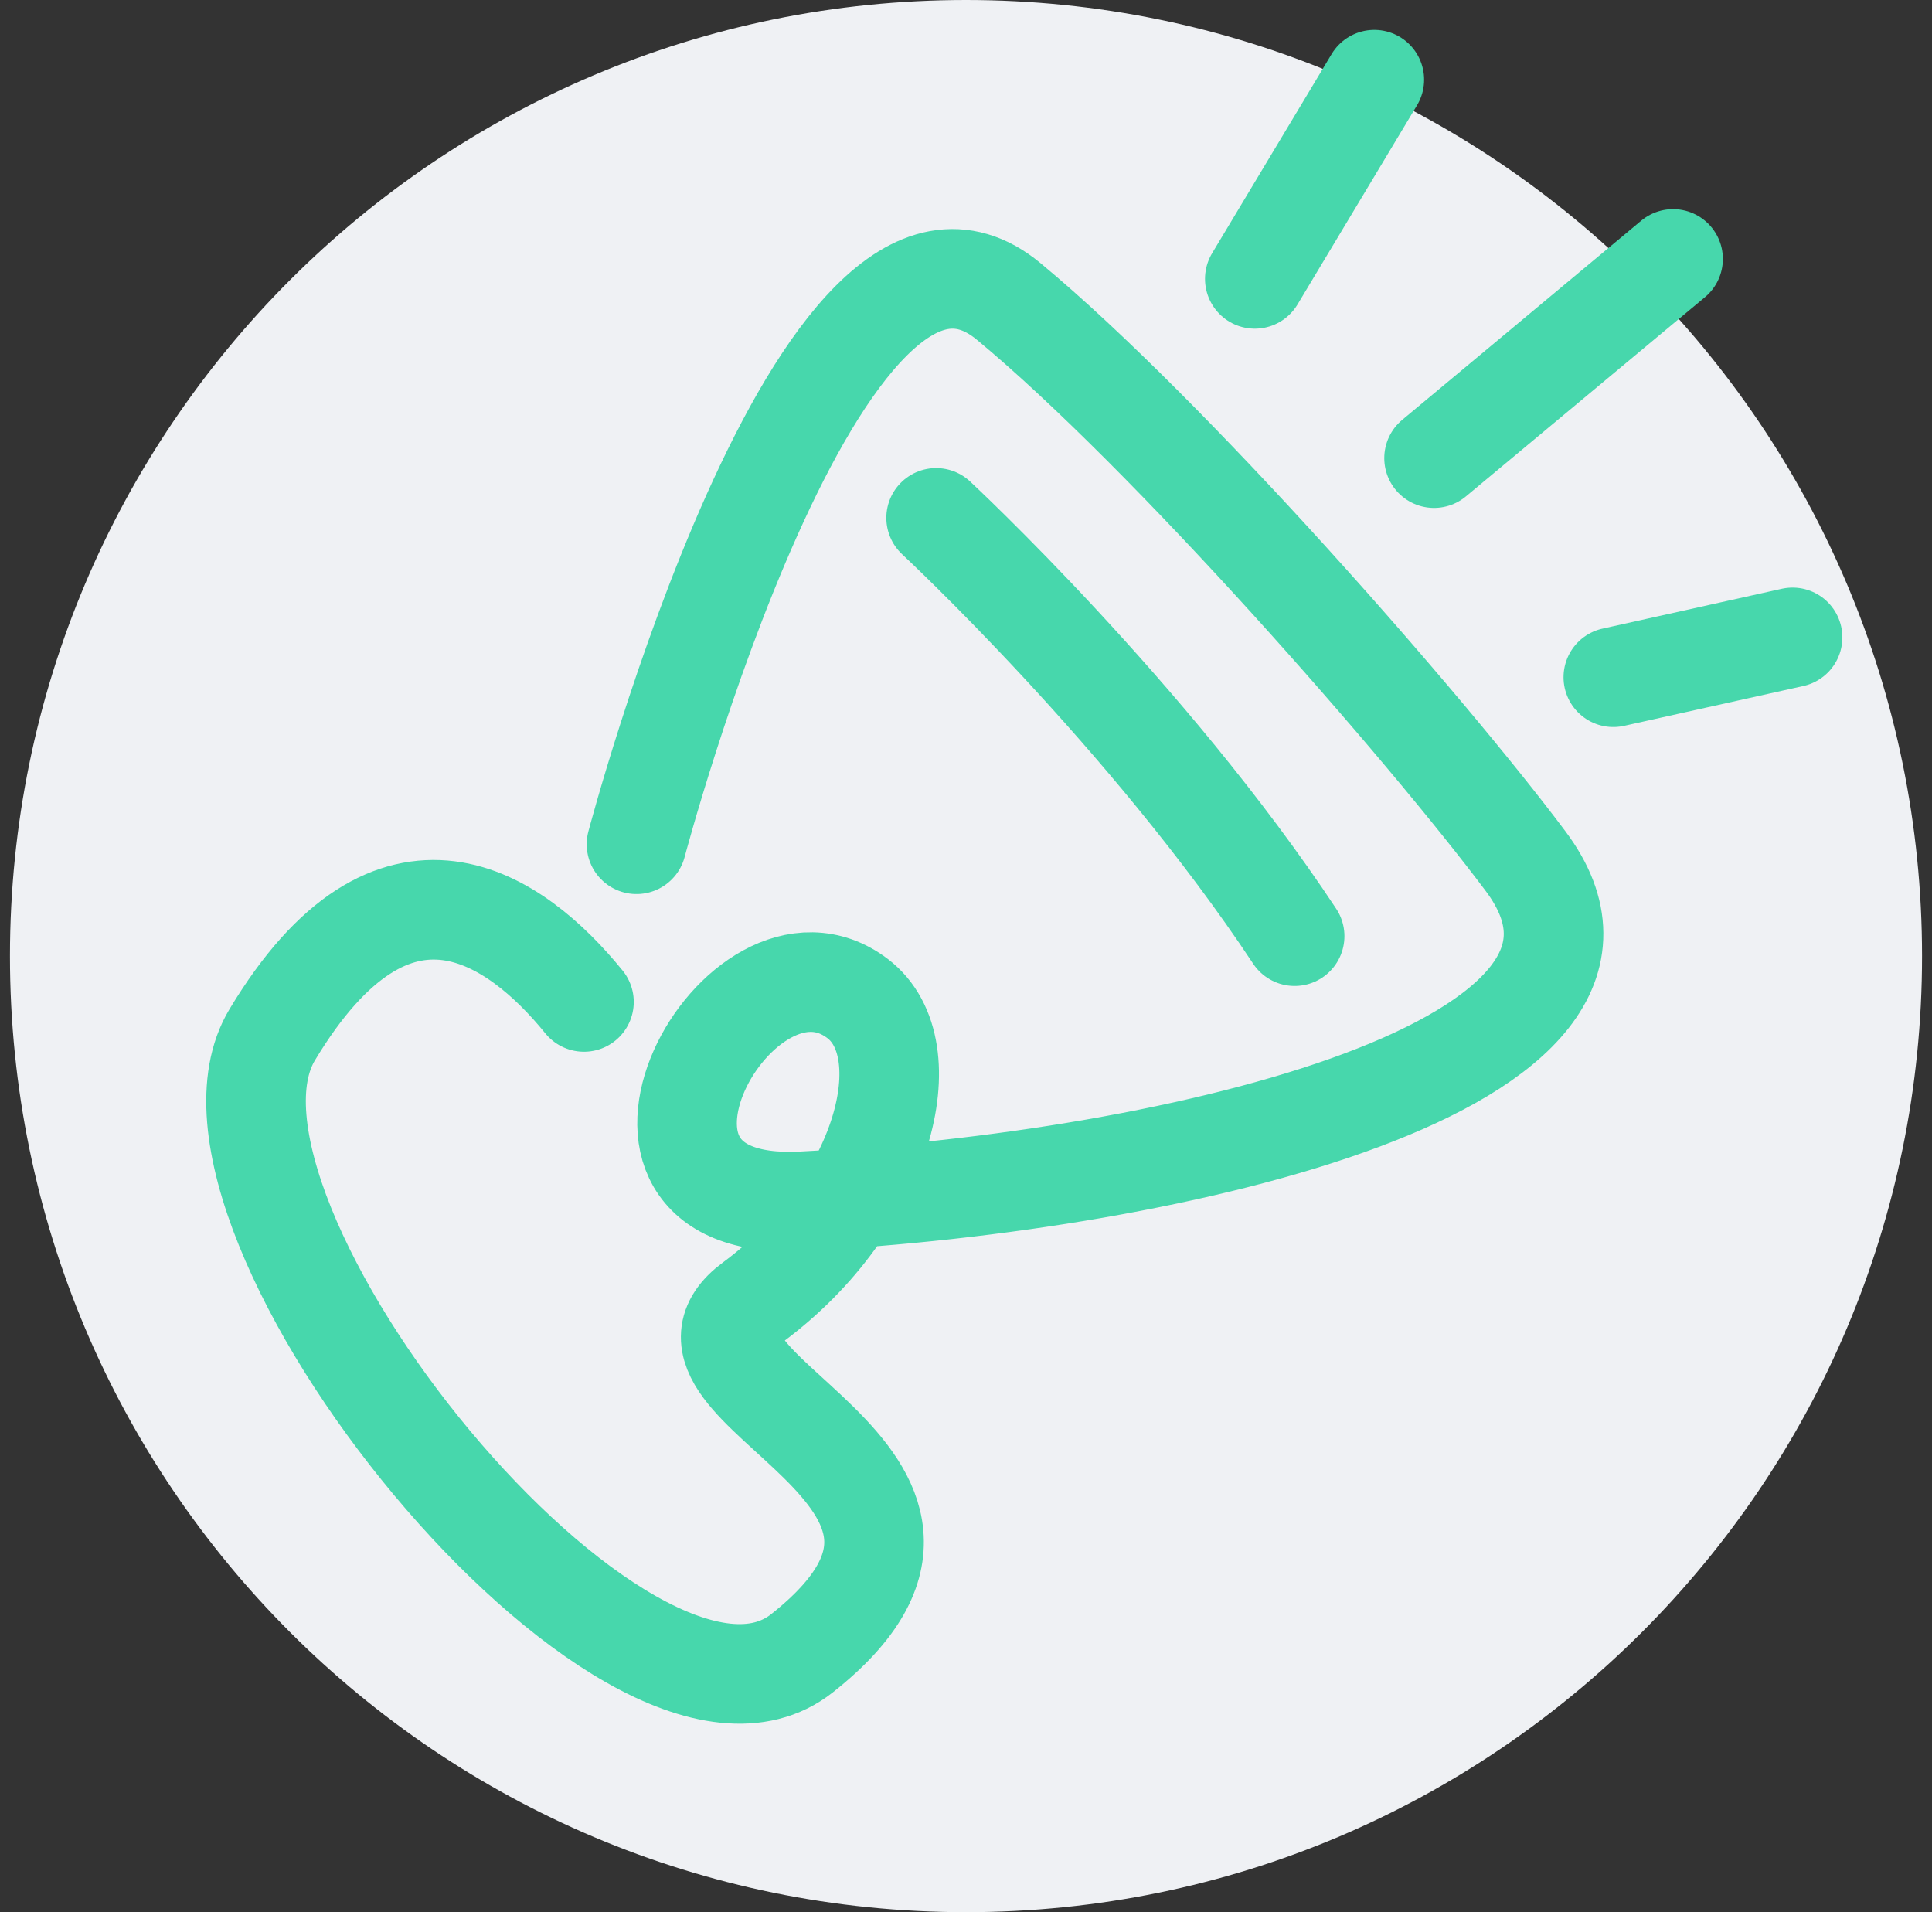
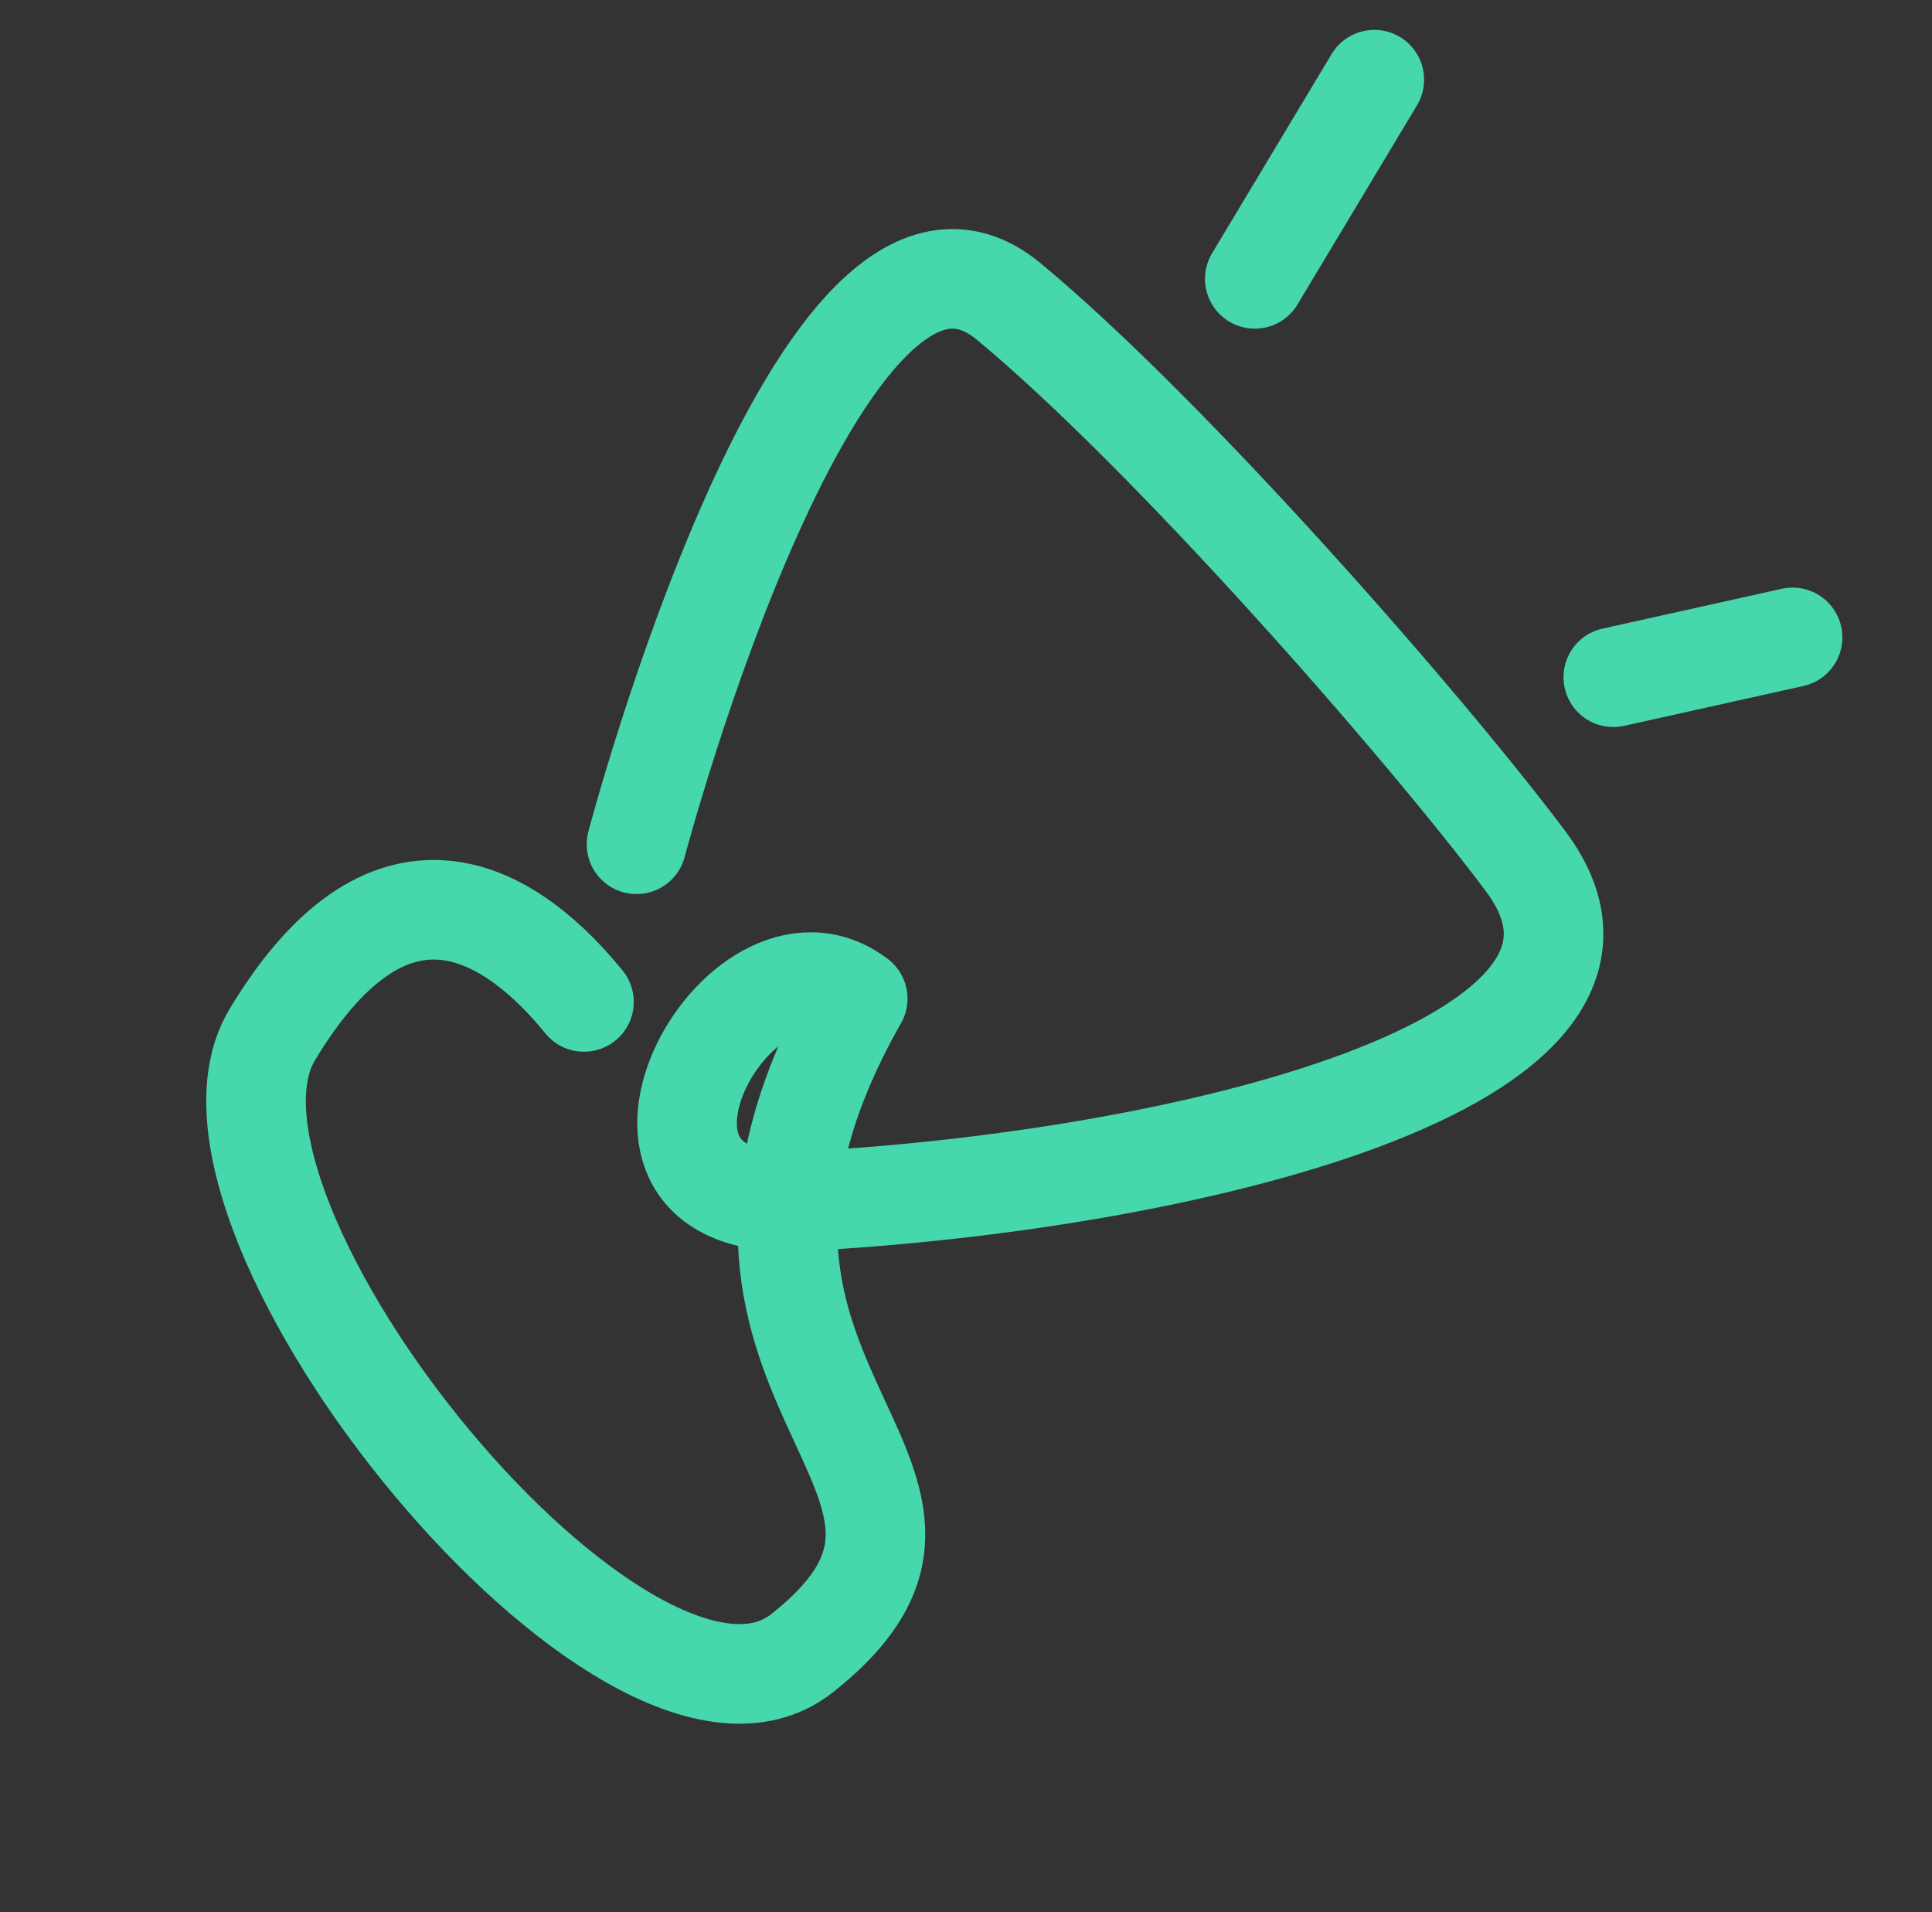
<svg xmlns="http://www.w3.org/2000/svg" width="97" height="96" viewBox="0 0 97 96" fill="none">
  <rect x="0" y="0" width="97" height="96" fill="#333333" stroke="none" />
  <g clip-path="url(#clip0_458_923)">
-     <path d="M48.5 0C75.005 0 96.5 21.494 96.5 48C96.5 74.506 75.005 96 48.5 96C21.994 96 0.5 74.506 0.5 48C0.5 21.494 21.994 0 48.5 0Z" fill="#EFF1F4" />
-     <path d="M31.957 42.386C31.957 42.386 41.217 7.323 50.644 15.135C58.663 21.777 71.479 36.407 76.588 43.225C84.253 53.441 59.08 59.347 40.268 60.311C28.672 60.902 37.161 45.639 43.063 50.136C46.368 52.654 44.439 60.466 37.786 65.388C31.968 69.688 51.659 74 40.268 83C31.612 89.839 8.225 61 13.667 51.949C19.809 41.733 25.909 46.106 29.319 50.302" stroke="#47D7AC" stroke-width="5" stroke-linecap="round" stroke-linejoin="round" />
+     <path d="M31.957 42.386C31.957 42.386 41.217 7.323 50.644 15.135C58.663 21.777 71.479 36.407 76.588 43.225C84.253 53.441 59.08 59.347 40.268 60.311C28.672 60.902 37.161 45.639 43.063 50.136C31.968 69.688 51.659 74 40.268 83C31.612 89.839 8.225 61 13.667 51.949C19.809 41.733 25.909 46.106 29.319 50.302" stroke="#47D7AC" stroke-width="5" stroke-linecap="round" stroke-linejoin="round" />
    <path d="M69 4L63 14" stroke="#47D7AC" stroke-width="5" stroke-linecap="round" stroke-linejoin="round" />
-     <path d="M72 23L84 13" stroke="#47D7AC" stroke-width="5" stroke-linecap="round" stroke-linejoin="round" />
    <path d="M81 34L90 32" stroke="#47D7AC" stroke-width="5" stroke-linecap="round" stroke-linejoin="round" />
-     <path d="M47 26C47 26 57.661 35.906 65 47" stroke="#47D7AC" stroke-width="5" stroke-linecap="round" stroke-linejoin="round" />
  </g>
  <defs>
    <clipPath id="clip0_458_923">
      <rect width="96" height="96" fill="white" transform="translate(0.5)" />
    </clipPath>
  </defs>
</svg>